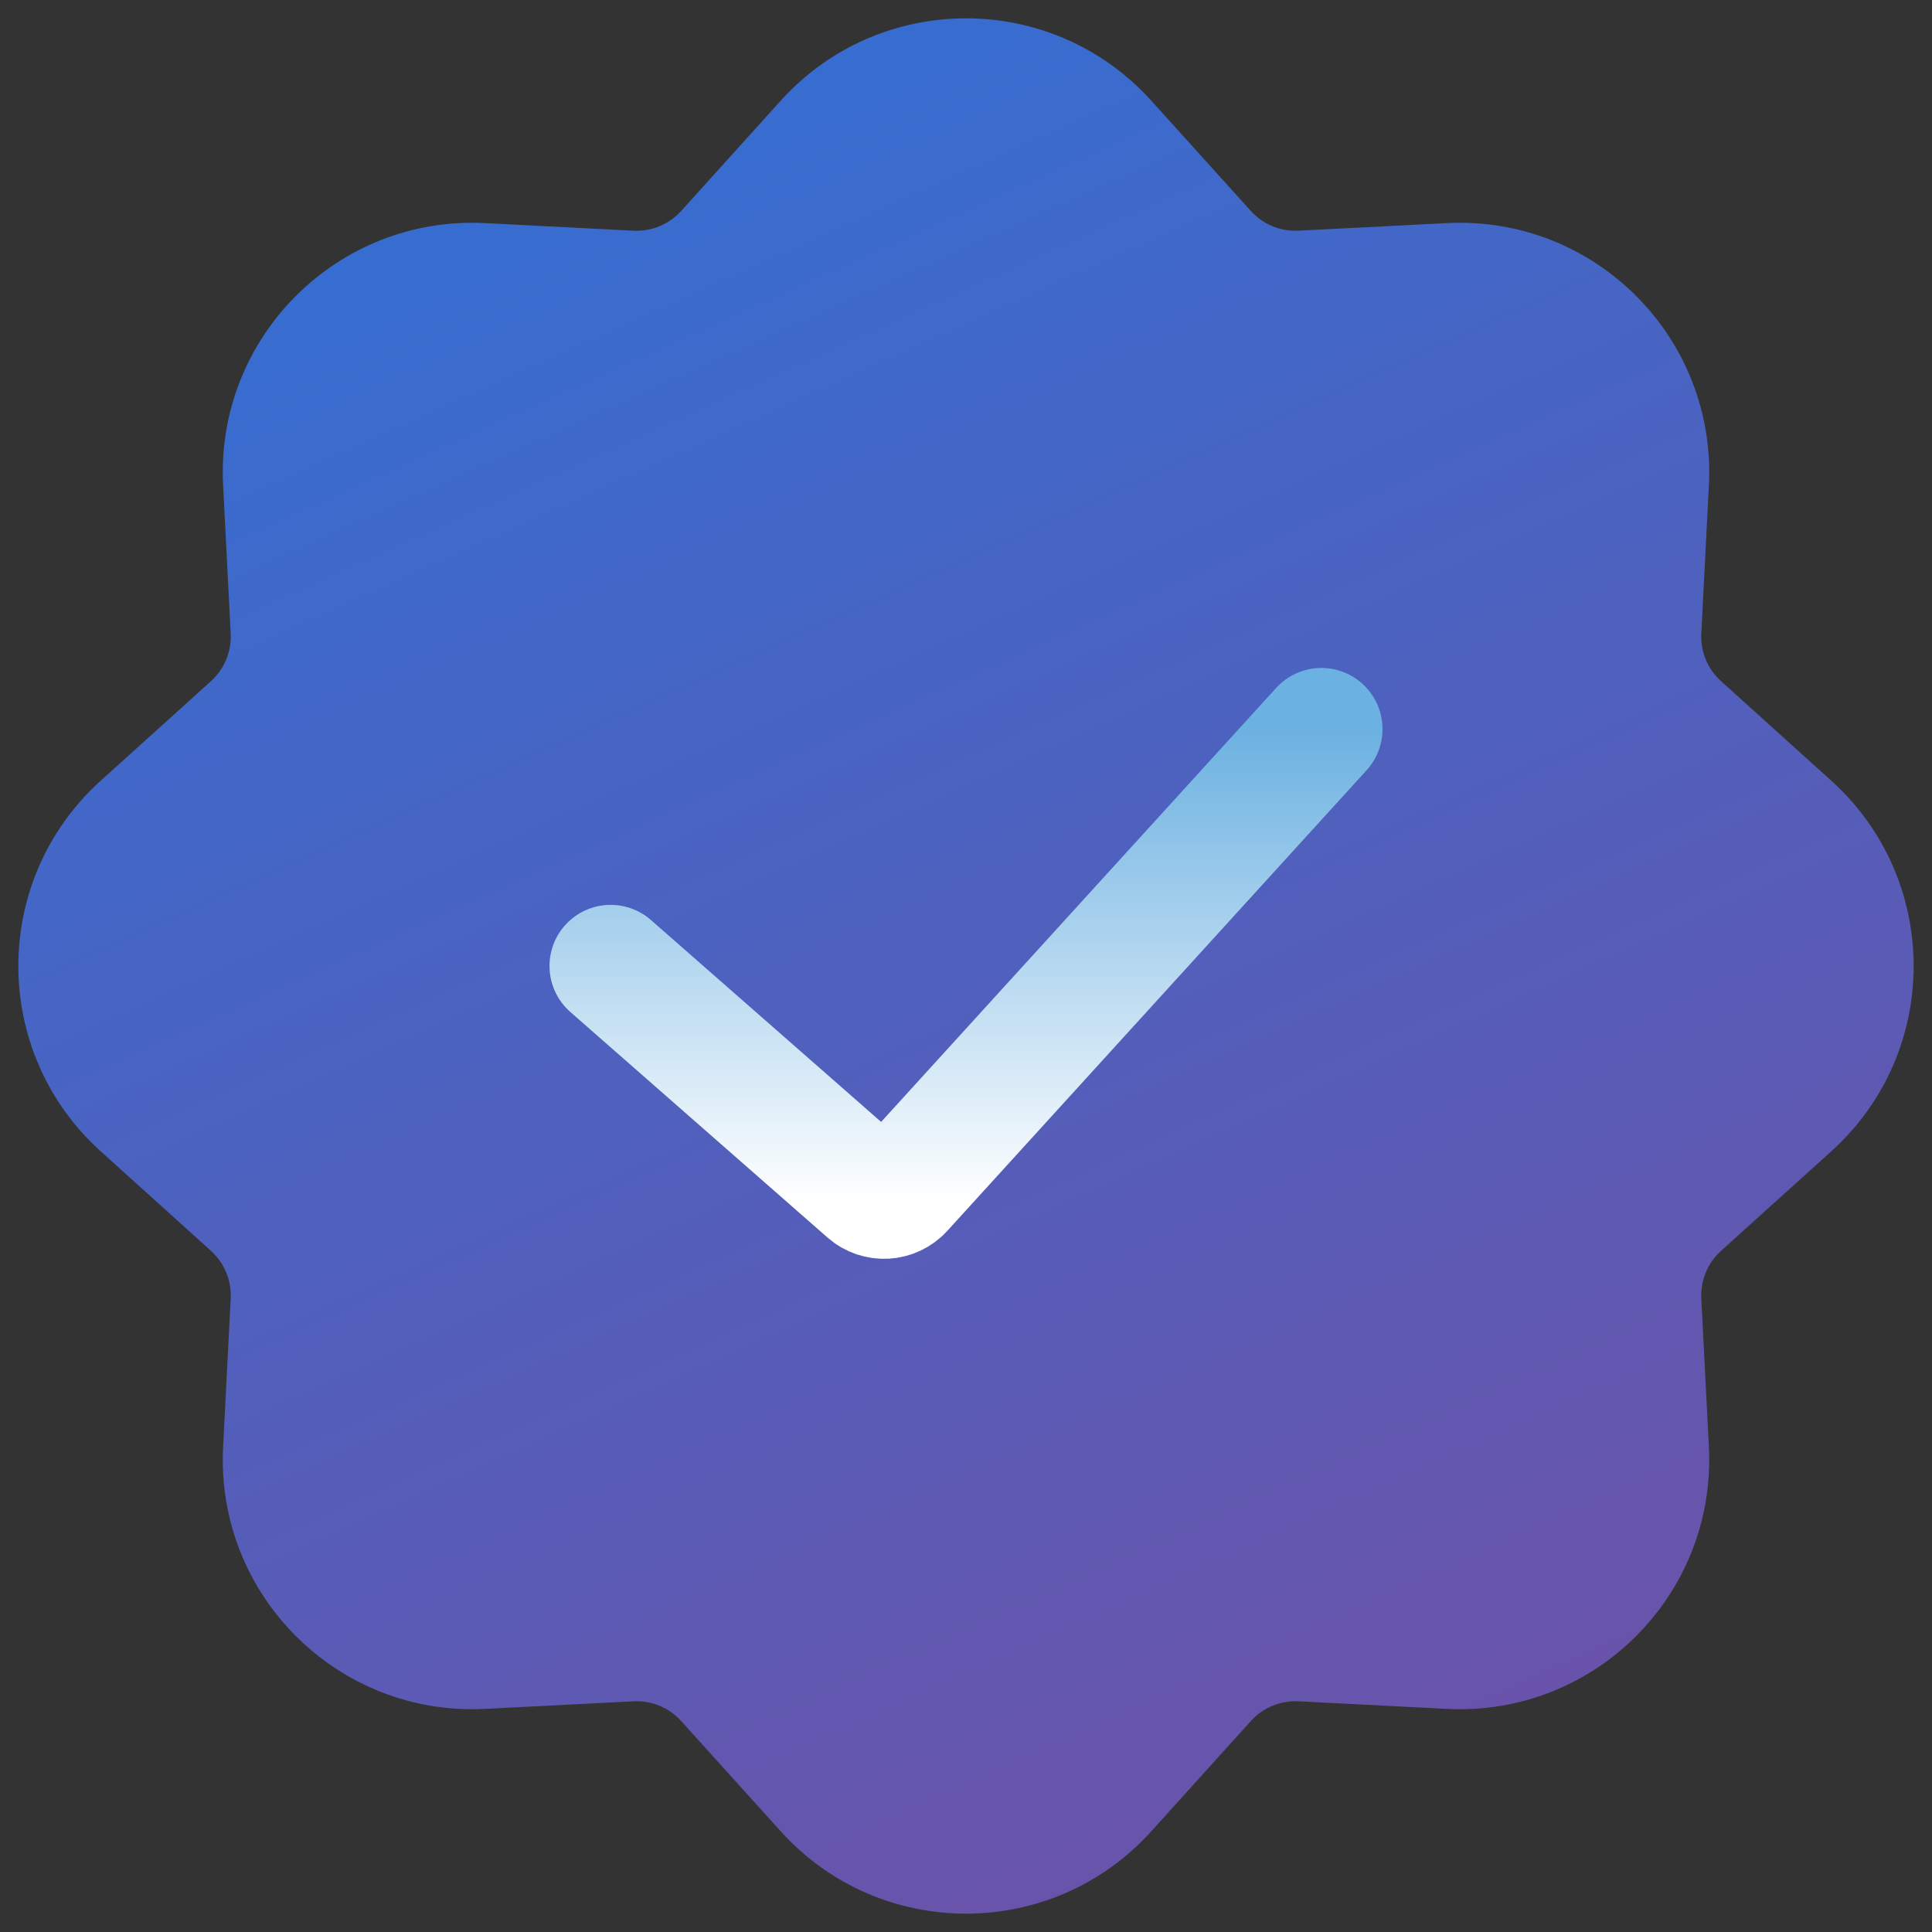
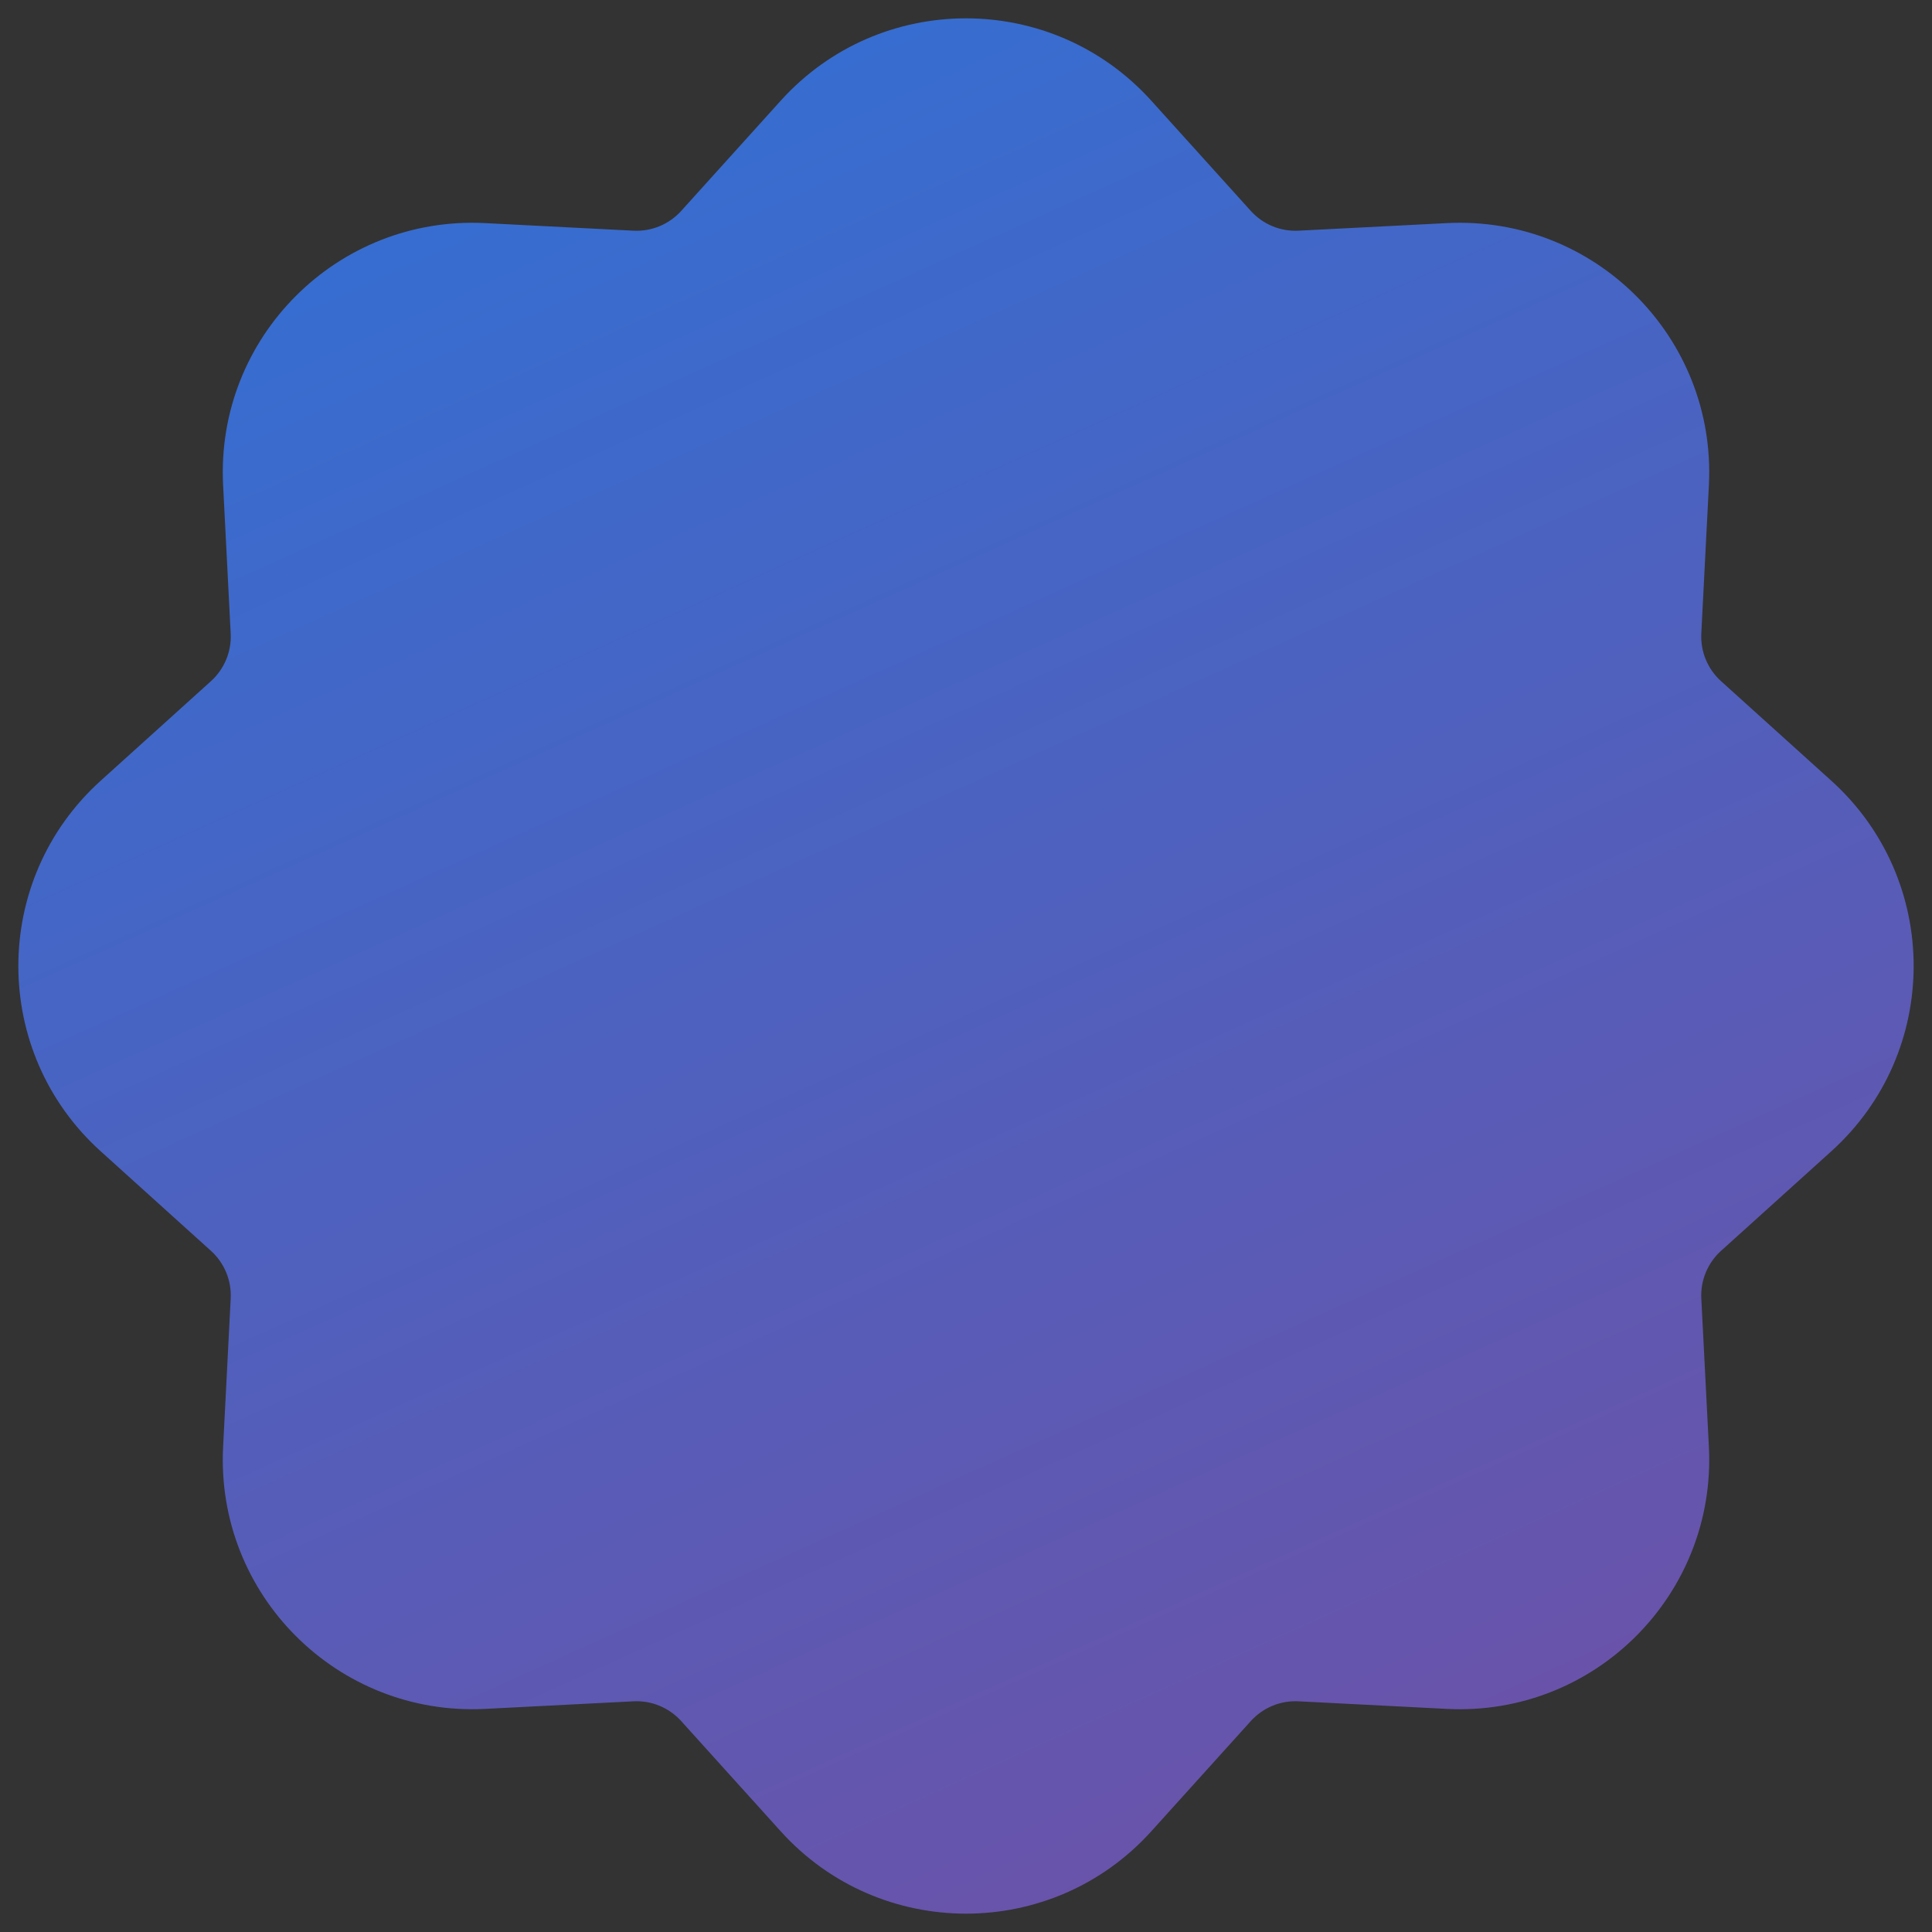
<svg xmlns="http://www.w3.org/2000/svg" width="79" height="79" viewBox="0 0 79 79" fill="none">
  <rect x="0" y="0" width="79" height="79" fill="#333333" stroke="none" />
  <path d="M31.924 4.117C35.977 -0.372 43.023 -0.372 47.076 4.117L51.147 8.626C51.642 9.174 52.358 9.471 53.096 9.433L59.163 9.123C65.203 8.815 70.185 13.797 69.877 19.837L69.567 25.904C69.529 26.642 69.826 27.358 70.374 27.853L74.883 31.924C79.372 35.977 79.372 43.023 74.883 47.076L70.374 51.147C69.826 51.642 69.529 52.358 69.567 53.096L69.877 59.163C70.185 65.203 65.203 70.185 59.163 69.877L53.096 69.567C52.358 69.529 51.642 69.826 51.147 70.374L47.076 74.883C43.023 79.372 35.977 79.372 31.924 74.883L27.853 70.374C27.358 69.826 26.642 69.529 25.904 69.567L19.837 69.877C13.797 70.185 8.815 65.203 9.123 59.163L9.433 53.096C9.471 52.358 9.174 51.642 8.626 51.147L4.117 47.076C-0.372 43.023 -0.372 35.977 4.117 31.924L8.626 27.853C9.174 27.358 9.471 26.642 9.433 25.904L9.123 19.837C8.815 13.797 13.797 8.815 19.837 9.123L25.904 9.433C26.642 9.471 27.358 9.174 27.853 8.626L31.924 4.117Z" fill="url(#paint0_linear_3247_4124)" />
-   <path d="M24.969 39.5L35.488 48.726C35.898 49.085 36.52 49.05 36.887 48.647L54.031 29.813" stroke="url(#paint1_linear_3247_4124)" stroke-width="5" stroke-linecap="round" />
  <defs>
    <linearGradient id="paint0_linear_3247_4124" x1="71.204" y1="97.625" x2="21.886" y2="-11.579" gradientUnits="userSpaceOnUse">
      <stop stop-color="#7D499B" />
      <stop offset="1" stop-color="#2B73D9" />
    </linearGradient>
    <linearGradient id="paint1_linear_3247_4124" x1="40.029" y1="49.138" x2="40.029" y2="29.814" gradientUnits="userSpaceOnUse">
      <stop stop-color="white" />
      <stop offset="1" stop-color="#6BB1E1" />
    </linearGradient>
  </defs>
</svg>